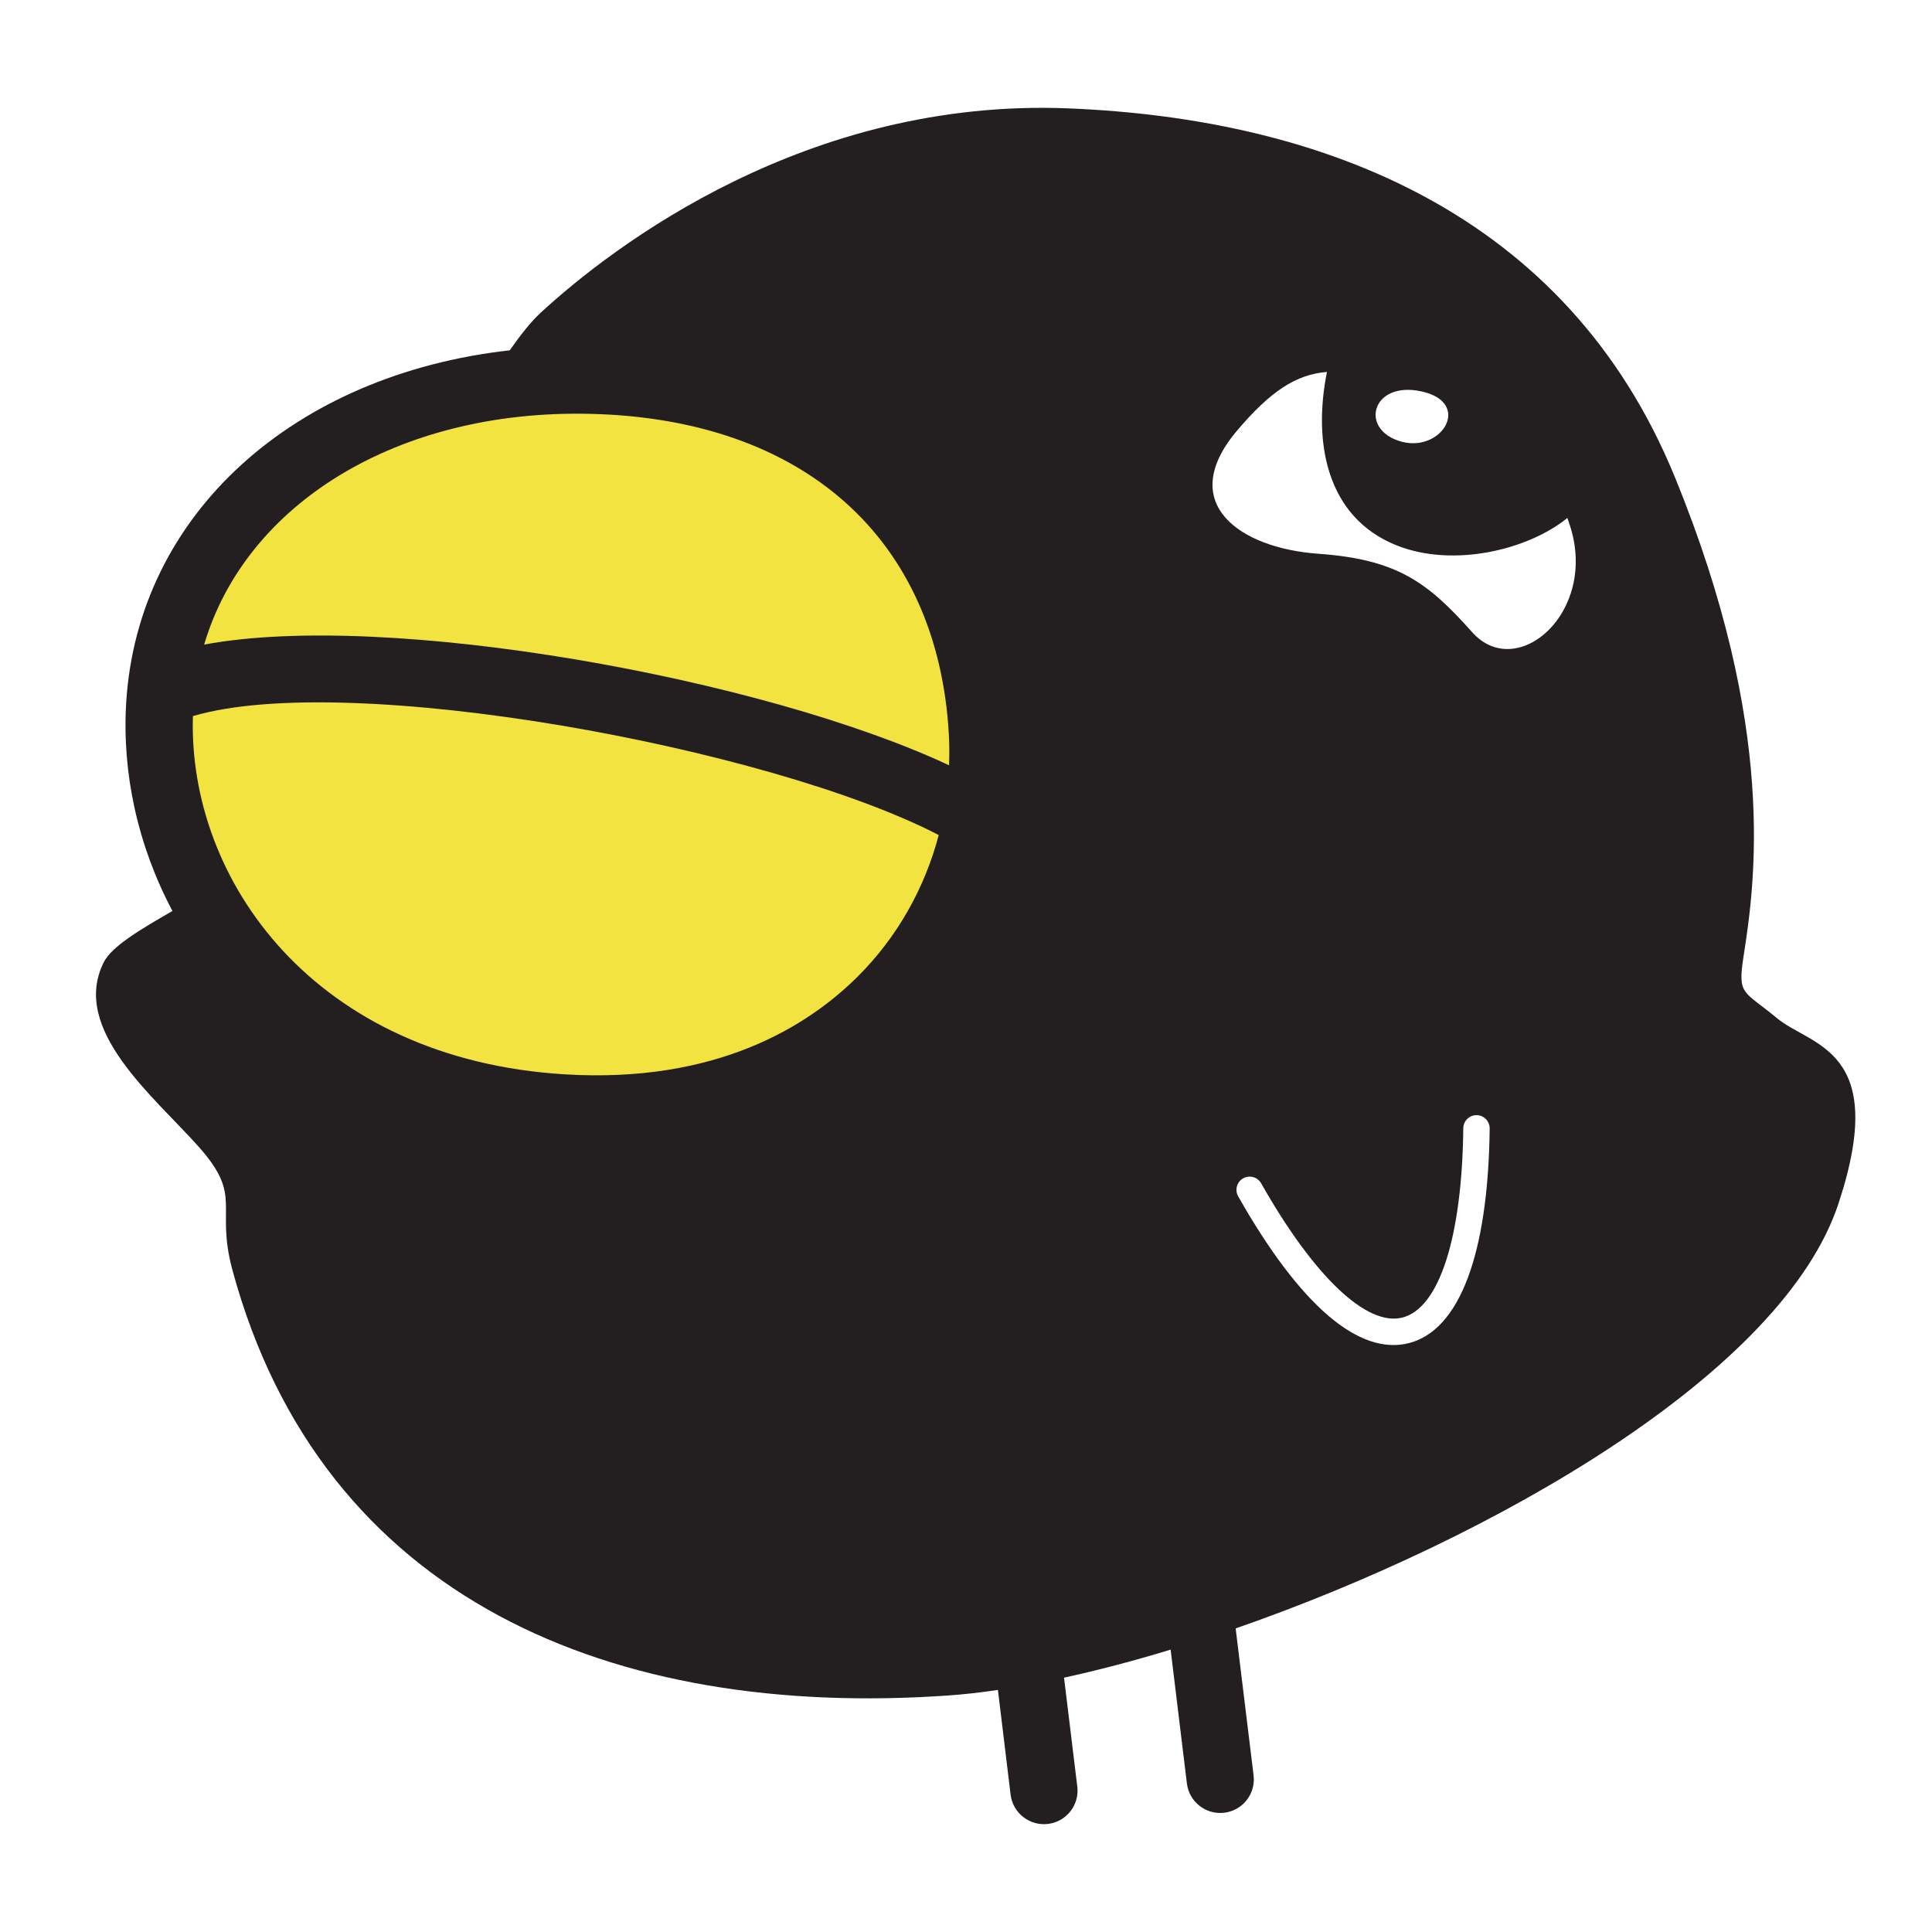
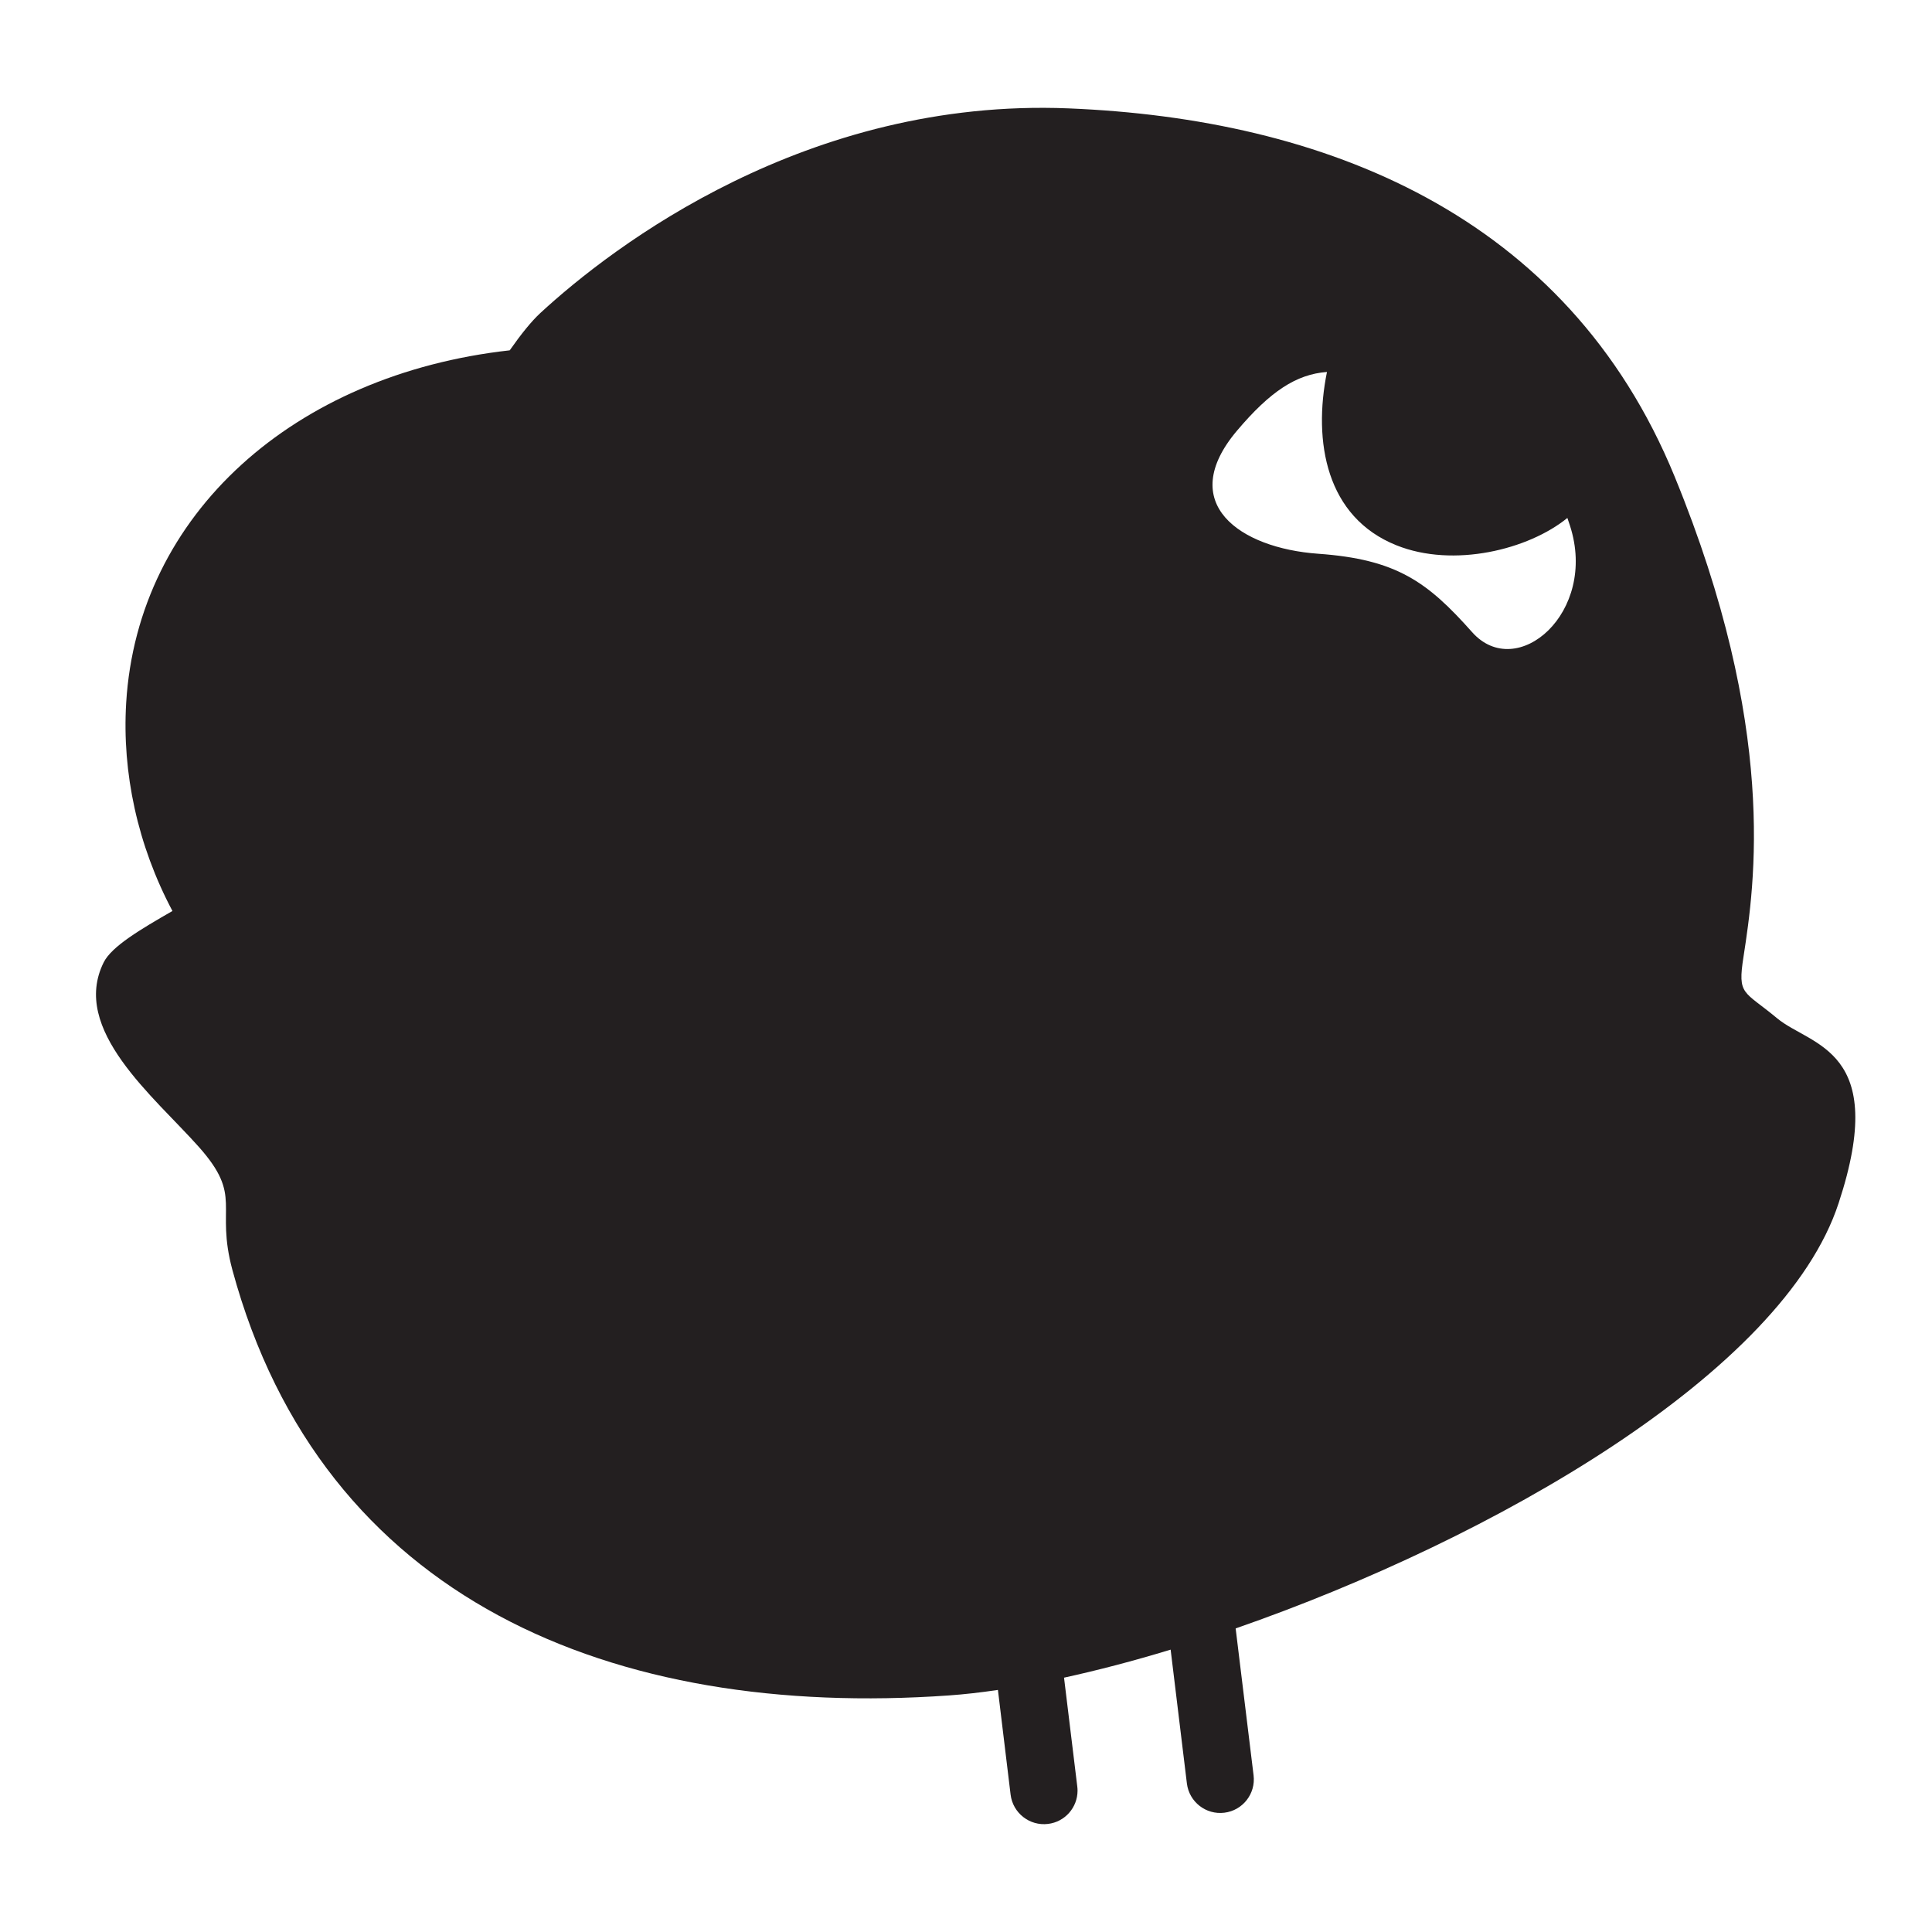
<svg xmlns="http://www.w3.org/2000/svg" width="200pt" height="200pt" viewBox="0 0 200 200" version="1.1">
  <g id="surface1">
-     <rect x="0" y="0" width="200" height="200" style="fill:rgb(100%,100%,100%);fill-opacity:1;stroke:none;" />
    <path style=" stroke:none;fill-rule:nonzero;fill:rgb(13.725%,12.157%,12.549%);fill-opacity:1;" d="M 183.965 105.41 C 180.488 102.516 179.855 103.078 180.488 99.035 C 181.648 91.508 184.066 75.461 173.359 49.336 C 162.199 22.105 136.953 12.289 110.613 11.219 C 83.531 10.117 63.461 25.461 55.93 32.41 C 55.02 33.25 53.945 34.582 52.766 36.266 C 30.457 38.758 14.25 53.191 13.062 72.758 C 12.625 79.992 14.242 87.508 17.852 94.305 C 14.543 96.207 11.562 97.969 10.738 99.617 C 7.262 106.57 15.953 113.52 20.59 118.734 C 25.223 123.953 22.254 124.781 24.062 131.48 C 33.336 165.664 63.496 177.957 98.219 175.512 C 99.816 175.398 101.52 175.207 103.305 174.941 L 104.617 185.781 C 104.852 187.688 106.586 189.043 108.488 188.812 C 110.254 188.602 111.547 187.102 111.547 185.367 C 111.547 185.227 111.539 185.086 111.52 184.941 C 111.52 184.941 110.805 179.027 110.148 173.672 C 113.645 172.906 117.352 171.938 121.184 170.77 C 121.941 177.02 122.867 184.625 122.867 184.625 C 123.102 186.531 124.836 187.887 126.742 187.652 C 128.645 187.422 130.004 185.688 129.77 183.781 L 127.914 168.574 C 154.617 159.289 184.613 142.098 190.34 124.527 C 195.605 108.543 187.441 108.309 183.965 105.41 " />
-     <path style=" stroke:none;fill-rule:nonzero;fill:rgb(94.899%,89%,25.499%);fill-opacity:1;" d="M 98.246 79.223 C 98.285 78.172 98.285 77.117 98.227 76.055 C 97.098 55.762 83.207 43.344 61.062 42.84 C 41.172 42.387 25.453 52.133 21.133 66.727 C 40.164 63.172 79.109 70.242 98.246 79.223 " />
-     <path style=" stroke:none;fill-rule:nonzero;fill:rgb(94.899%,89%,25.499%);fill-opacity:1;" d="M 19.969 74.133 C 19.457 91.109 32.566 109.629 58.457 111.215 C 74.152 112.172 83.609 106.246 88.777 101.105 C 92.848 97.059 95.719 91.98 97.176 86.445 C 79.719 77.379 36.059 69.359 19.969 74.133 " />
    <path style=" stroke:none;fill-rule:nonzero;fill:rgb(100%,100%,100%);fill-opacity:1;" d="M 162.254 53.617 C 158.234 56.898 150.469 58.816 144.57 56.453 C 137.277 53.539 135.91 45.734 137.367 38.504 C 134.18 38.746 131.492 40.52 128.059 44.578 C 121.688 52.109 128.348 56.746 136.461 57.324 C 144.57 57.902 147.758 60.223 152.391 65.438 C 157.023 70.648 165.43 63.406 162.527 54.43 C 162.438 54.145 162.348 53.883 162.254 53.617 " />
-     <path style=" stroke:none;fill-rule:nonzero;fill:rgb(100%,100%,100%);fill-opacity:1;" d="M 147.176 40.523 C 152.391 41.684 149.312 46.805 145.148 45.738 C 140.621 44.559 141.965 39.363 147.176 40.523 " />
-     <path style=" stroke:none;fill-rule:nonzero;fill:rgb(100%,100%,100%);fill-opacity:1;" d="M 151.48 116.789 C 151.352 128.082 148.996 135.41 145.184 136.391 C 141.484 137.344 136.02 132.148 130.555 122.496 C 130.184 121.844 129.352 121.609 128.691 121.98 C 128.035 122.352 127.805 123.188 128.176 123.844 C 134.562 135.117 140.676 140.371 145.863 139.035 C 151.102 137.688 154.062 129.797 154.211 116.82 C 154.219 116.066 153.613 115.449 152.859 115.441 C 152.105 115.434 151.488 116.035 151.48 116.789 " />
  </g>
</svg>